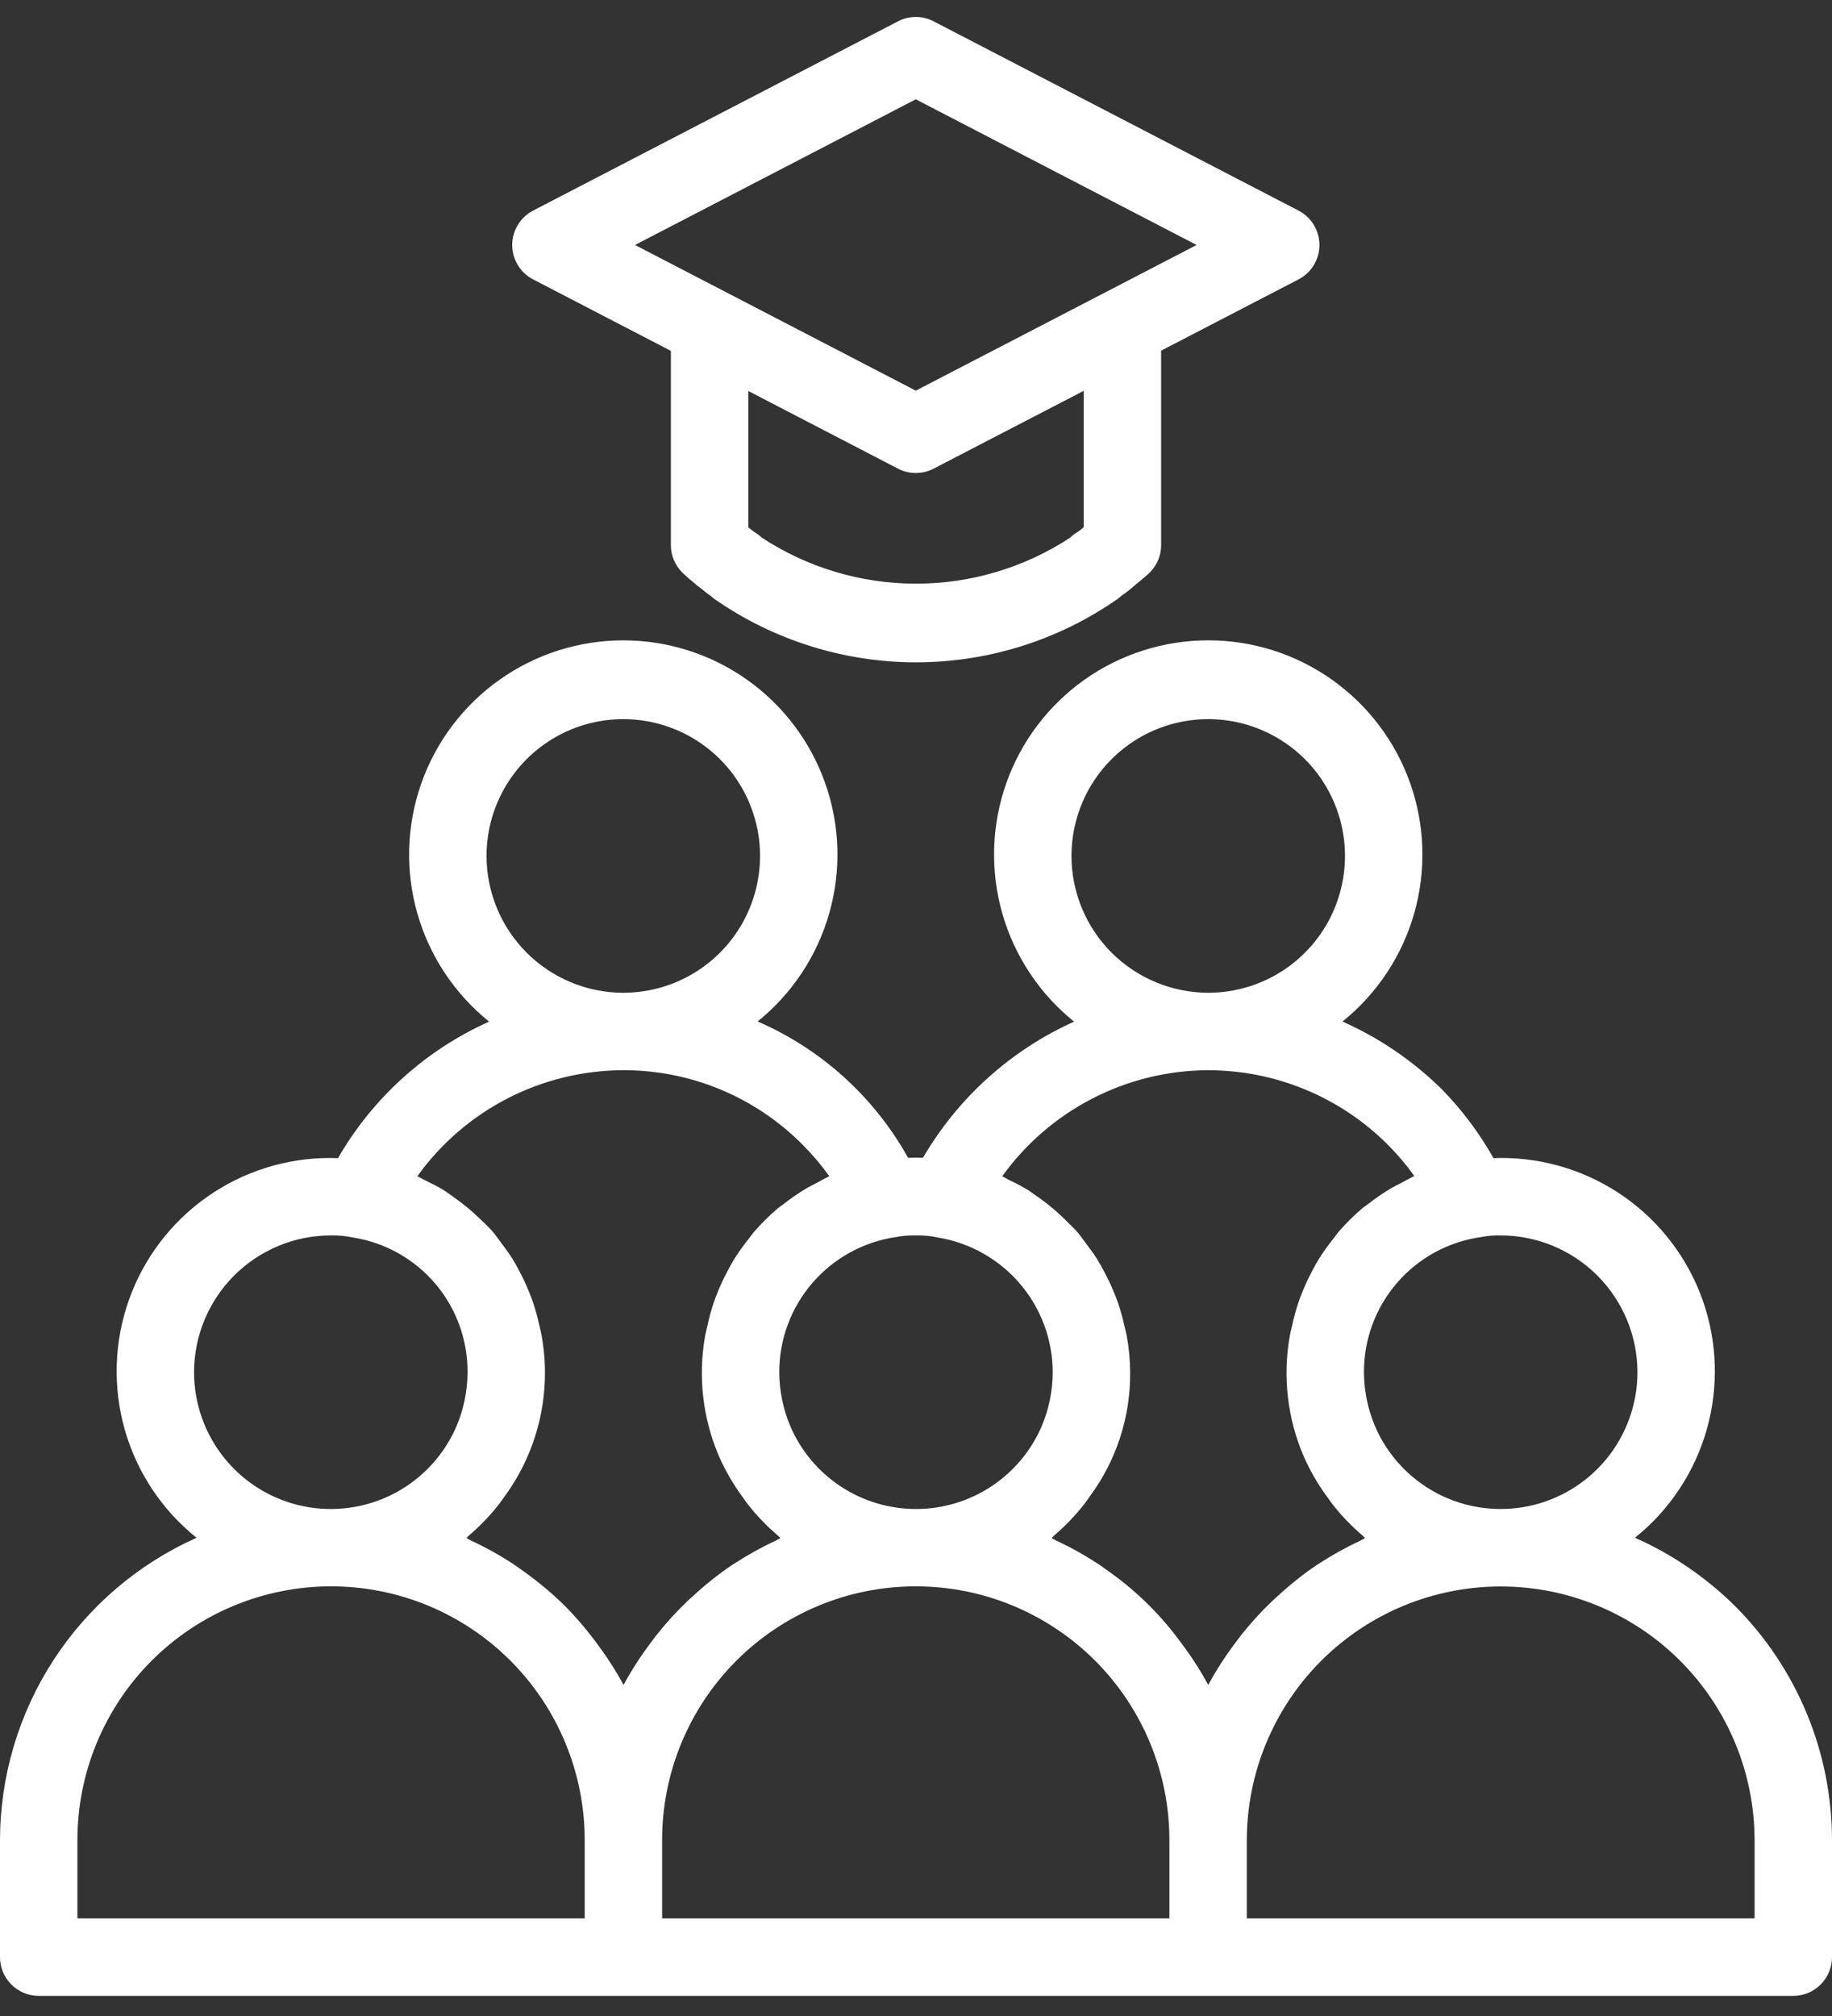
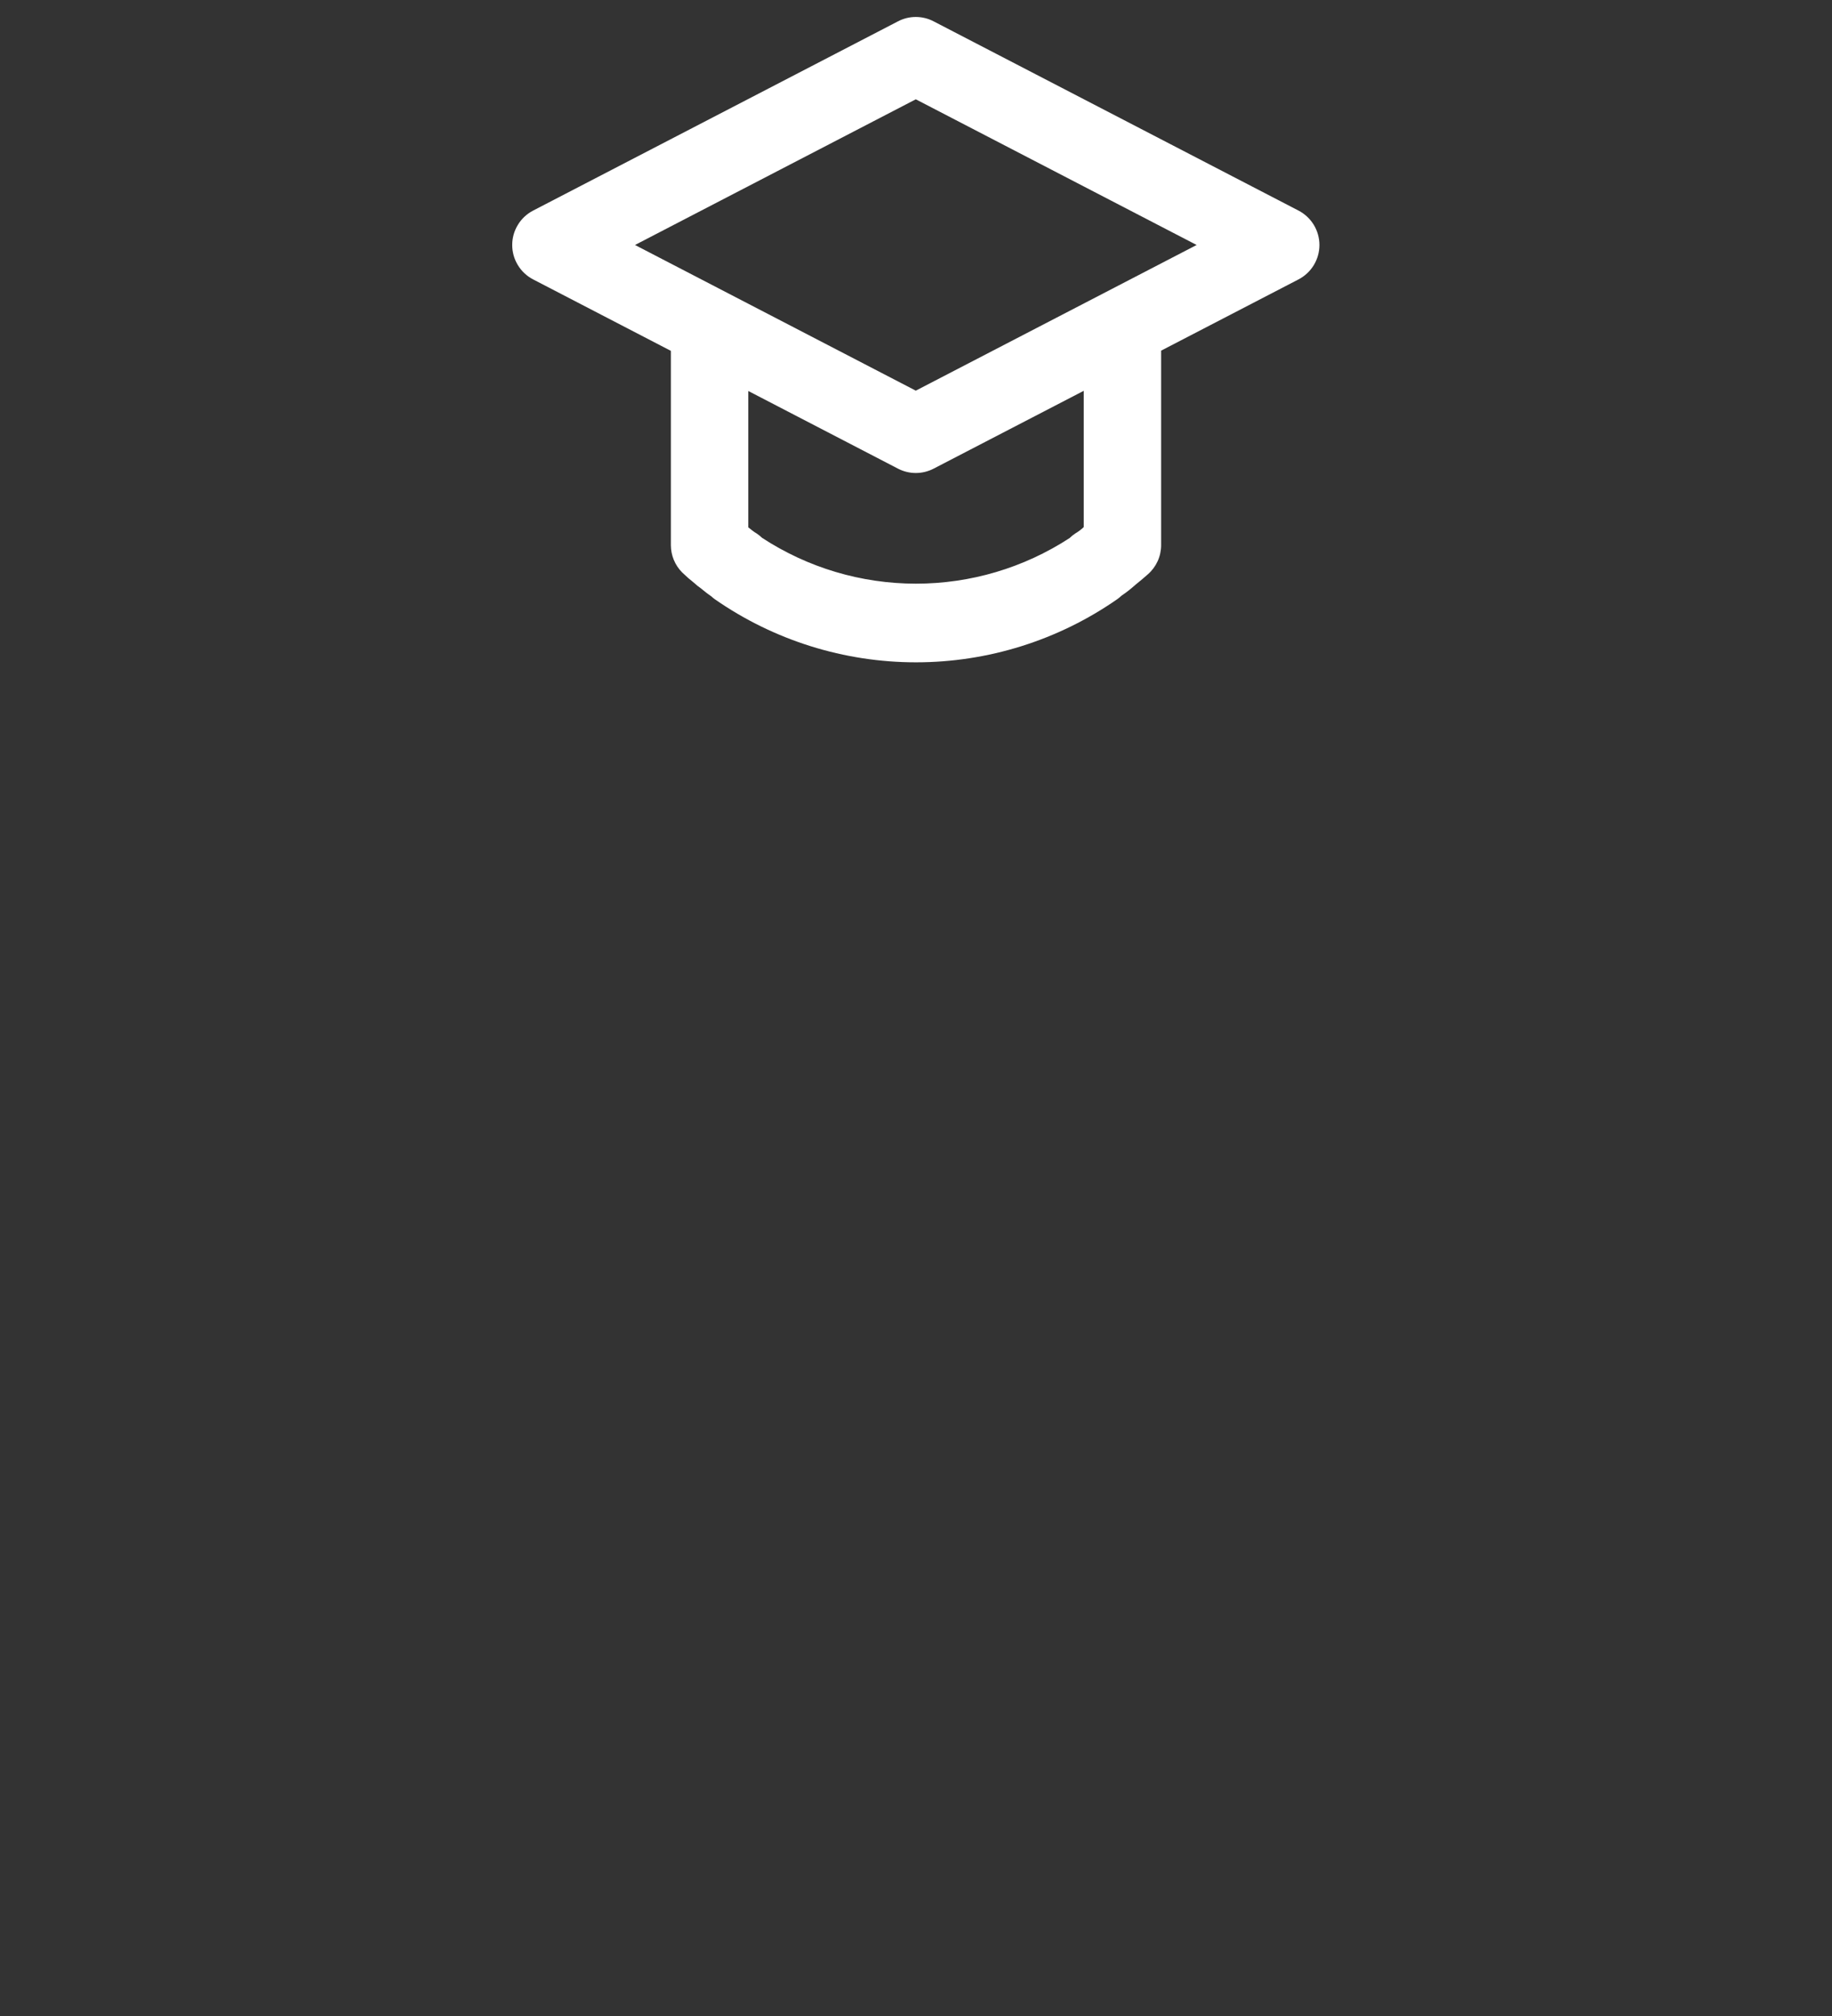
<svg xmlns="http://www.w3.org/2000/svg" width="70" height="77" viewBox="0 0 70 77" fill="none">
  <rect x="0" y="0" width="70" height="77" fill="#333333" stroke="none" />
  <g id="Frame 33928">
    <g id="Group">
-       <path id="Vector" d="M66.289 61.337C65.185 60.245 63.891 59.363 62.471 58.733C63.791 57.676 64.748 56.234 65.212 54.608C65.675 52.983 65.621 51.253 65.058 49.659C64.494 48.065 63.448 46.686 62.066 45.713C60.683 44.74 59.032 44.221 57.341 44.228C57.26 44.228 57.158 44.235 57.067 44.237C56.53 43.284 55.871 42.404 55.108 41.62C54.005 40.529 52.714 39.647 51.295 39.017C52.615 37.956 53.574 36.51 54.037 34.881C54.501 33.251 54.448 31.518 53.885 29.92C53.321 28.322 52.276 26.939 50.893 25.96C49.51 24.982 47.858 24.456 46.163 24.457C44.469 24.458 42.817 24.984 41.435 25.963C40.053 26.943 39.008 28.327 38.446 29.925C37.884 31.524 37.832 33.257 38.297 34.886C38.762 36.515 39.721 37.96 41.041 39.021C38.621 40.11 36.602 41.929 35.266 44.222C35.077 44.213 34.887 44.213 34.698 44.223C33.406 41.902 31.385 40.071 28.948 39.014C30.267 37.952 31.224 36.507 31.687 34.877C32.15 33.248 32.096 31.515 31.532 29.918C30.969 28.32 29.923 26.938 28.54 25.959C27.157 24.982 25.505 24.457 23.811 24.458C22.117 24.459 20.465 24.985 19.084 25.965C17.702 26.944 16.658 28.328 16.096 29.926C15.534 31.524 15.481 33.257 15.946 34.885C16.41 36.514 17.369 37.959 18.689 39.02C16.263 40.108 14.241 41.934 12.912 44.238C12.822 44.236 12.719 44.228 12.64 44.228C10.949 44.221 9.297 44.74 7.915 45.713C6.532 46.686 5.486 48.066 4.923 49.66C4.359 51.255 4.306 52.985 4.769 54.611C5.233 56.237 6.192 57.678 7.512 58.735C5.277 59.731 3.379 61.353 2.046 63.404C0.713 65.455 0.002 67.849 0 70.295V74.752C0 75.144 0.156 75.52 0.433 75.797C0.711 76.075 1.087 76.231 1.479 76.231H68.521C68.913 76.231 69.289 76.075 69.567 75.797C69.844 75.52 70 75.144 70 74.752V70.295C70 68.631 69.673 66.984 69.036 65.447C68.399 63.91 67.466 62.513 66.289 61.337ZM62.566 52.411C62.566 53.615 62.15 54.781 61.389 55.714C60.628 56.646 59.569 57.288 58.39 57.529C57.21 57.771 55.984 57.599 54.917 57.041C53.851 56.483 53.01 55.574 52.536 54.468C52.261 53.816 52.119 53.117 52.116 52.411C52.112 51.154 52.564 49.938 53.388 48.989C54.212 48.04 55.352 47.422 56.597 47.248C56.842 47.2 57.091 47.18 57.341 47.186C58.726 47.188 60.054 47.739 61.034 48.718C62.013 49.698 62.565 51.026 62.566 52.411ZM40.941 32.693C40.941 31.66 41.247 30.649 41.821 29.79C42.395 28.931 43.211 28.261 44.165 27.866C45.12 27.47 46.17 27.366 47.184 27.567C48.197 27.768 49.128 28.266 49.859 28.996C50.59 29.726 51.089 30.657 51.291 31.67C51.493 32.684 51.39 33.734 50.995 34.689C50.601 35.644 49.932 36.46 49.073 37.035C48.214 37.61 47.205 37.917 46.171 37.918L46.161 37.918C44.777 37.914 43.448 37.362 42.47 36.383C41.492 35.404 40.942 34.077 40.941 32.693ZM46.159 40.876L46.167 40.877C48.737 40.878 51.204 41.899 53.022 43.716C53.395 44.089 53.736 44.491 54.044 44.919C53.877 44.992 53.725 45.087 53.564 45.17C53.431 45.238 53.296 45.301 53.167 45.377C52.862 45.557 52.569 45.757 52.291 45.976C52.225 46.028 52.152 46.07 52.088 46.123C51.754 46.402 51.443 46.707 51.158 47.036C51.081 47.124 51.018 47.222 50.946 47.313C50.745 47.562 50.559 47.822 50.389 48.093C50.308 48.224 50.237 48.36 50.163 48.495C50.025 48.751 49.9 49.013 49.789 49.282C49.728 49.43 49.67 49.577 49.617 49.729C49.52 50.021 49.438 50.318 49.374 50.619C49.343 50.759 49.304 50.895 49.28 51.038C49.008 52.582 49.192 54.172 49.809 55.613C50.05 56.162 50.351 56.682 50.706 57.165C50.773 57.258 50.835 57.352 50.905 57.442C51.252 57.887 51.644 58.295 52.074 58.659C52.105 58.685 52.127 58.721 52.158 58.746C52.102 58.772 52.052 58.81 51.996 58.836C51.44 59.094 50.904 59.391 50.391 59.726C50.364 59.744 50.335 59.759 50.308 59.777C49.792 60.127 49.304 60.515 48.845 60.938C48.765 61.01 48.684 61.08 48.606 61.155C48.17 61.572 47.765 62.018 47.393 62.492C47.324 62.58 47.26 62.67 47.193 62.76C46.819 63.254 46.483 63.776 46.186 64.32L46.166 64.352L46.164 64.35C45.899 63.861 45.602 63.391 45.275 62.943C45.197 62.834 45.117 62.727 45.035 62.62C44.264 61.585 43.328 60.684 42.266 59.95C42.212 59.913 42.161 59.87 42.107 59.833C41.545 59.452 40.953 59.117 40.337 58.832C40.284 58.807 40.236 58.769 40.183 58.744C40.214 58.719 40.236 58.683 40.267 58.657C40.698 58.292 41.09 57.883 41.437 57.438C41.508 57.346 41.571 57.251 41.638 57.157C42.656 55.785 43.198 54.119 43.183 52.411C43.18 51.957 43.138 51.504 43.059 51.057C43.034 50.912 42.993 50.773 42.961 50.63C42.897 50.339 42.816 50.051 42.721 49.769C42.664 49.604 42.599 49.445 42.532 49.285C42.431 49.042 42.317 48.807 42.193 48.576C42.103 48.408 42.014 48.242 41.914 48.082C41.789 47.884 41.65 47.698 41.509 47.511C41.382 47.343 41.264 47.17 41.125 47.012C41.036 46.91 40.933 46.823 40.839 46.726C40.451 46.325 40.023 45.964 39.561 45.65C39.469 45.587 39.382 45.517 39.287 45.458C39.051 45.316 38.807 45.186 38.557 45.07C38.467 45.026 38.385 44.969 38.293 44.929C39.191 43.68 40.372 42.662 41.739 41.958C43.106 41.253 44.621 40.882 46.159 40.876ZM30.195 54.468C29.921 53.816 29.778 53.117 29.775 52.411C29.774 51.158 30.224 49.946 31.044 48.998C31.864 48.05 32.997 47.429 34.237 47.248C34.489 47.2 34.744 47.179 35 47.186C35.282 47.179 35.564 47.207 35.84 47.267C37.061 47.466 38.172 48.093 38.975 49.035C39.779 49.977 40.221 51.173 40.225 52.411C40.223 53.112 40.082 53.807 39.811 54.454C39.41 55.397 38.741 56.201 37.887 56.767C37.033 57.332 36.032 57.635 35.007 57.636C33.983 57.637 32.981 57.338 32.125 56.775C31.27 56.211 30.598 55.409 30.195 54.468ZM18.59 32.693C18.59 31.659 18.896 30.649 19.47 29.79C20.044 28.931 20.859 28.261 21.814 27.865C22.768 27.47 23.819 27.366 24.832 27.567C25.846 27.768 26.777 28.265 27.508 28.994C28.239 29.725 28.737 30.655 28.94 31.668C29.142 32.681 29.04 33.732 28.645 34.687C28.251 35.642 27.583 36.458 26.724 37.033C25.866 37.609 24.856 37.916 23.823 37.918H23.82L23.811 37.919C22.427 37.916 21.099 37.364 20.121 36.385C19.142 35.405 18.591 34.077 18.59 32.693ZM23.811 40.876L23.815 40.877L23.822 40.876C25.094 40.874 26.352 41.124 27.526 41.611C28.7 42.099 29.766 42.814 30.662 43.716C31.037 44.091 31.38 44.496 31.69 44.927C31.522 45.001 31.369 45.097 31.207 45.181C31.074 45.25 30.939 45.314 30.812 45.389C30.507 45.571 30.215 45.772 29.937 45.992C29.872 46.044 29.799 46.086 29.736 46.139C29.404 46.418 29.095 46.723 28.811 47.051C28.733 47.142 28.667 47.242 28.592 47.337C28.395 47.582 28.212 47.839 28.045 48.106C27.963 48.239 27.891 48.376 27.817 48.514C27.68 48.767 27.557 49.026 27.447 49.291C27.386 49.441 27.327 49.589 27.274 49.743C27.177 50.032 27.097 50.326 27.033 50.625C27.002 50.765 26.963 50.902 26.939 51.045C26.668 52.587 26.852 54.174 27.468 55.613C27.709 56.162 28.01 56.682 28.365 57.165C28.432 57.258 28.494 57.352 28.564 57.442C28.911 57.887 29.303 58.295 29.733 58.659C29.764 58.685 29.786 58.721 29.817 58.746C29.761 58.772 29.712 58.81 29.655 58.836C29.099 59.094 28.563 59.391 28.05 59.726C28.023 59.744 27.994 59.759 27.967 59.777C27.452 60.127 26.963 60.515 26.504 60.938C26.424 61.01 26.343 61.08 26.265 61.155C25.83 61.572 25.424 62.018 25.052 62.492C24.983 62.58 24.919 62.67 24.852 62.76C24.479 63.254 24.142 63.776 23.845 64.32L23.825 64.352L23.821 64.345C23.557 63.86 23.261 63.393 22.936 62.946C22.855 62.834 22.773 62.723 22.689 62.613C22.35 62.165 21.982 61.739 21.587 61.338C21.069 60.829 20.508 60.364 19.912 59.949C19.857 59.911 19.806 59.868 19.751 59.831C19.187 59.45 18.594 59.116 17.977 58.831C17.923 58.806 17.876 58.768 17.823 58.744C17.854 58.719 17.876 58.683 17.907 58.657C18.339 58.291 18.731 57.882 19.079 57.435C19.149 57.346 19.211 57.252 19.277 57.159C19.915 56.289 20.37 55.298 20.615 54.248C20.859 53.197 20.889 52.108 20.701 51.045C20.677 50.9 20.638 50.762 20.606 50.619C20.543 50.325 20.464 50.035 20.369 49.751C20.314 49.589 20.251 49.432 20.187 49.275C20.084 49.026 19.97 48.785 19.844 48.549C19.758 48.389 19.674 48.231 19.579 48.077C19.447 47.865 19.299 47.665 19.148 47.467C19.033 47.314 18.926 47.157 18.8 47.014C18.648 46.84 18.477 46.686 18.31 46.526C18.005 46.232 17.676 45.962 17.328 45.72C17.196 45.628 17.07 45.528 16.932 45.444C16.717 45.312 16.489 45.203 16.261 45.091C16.154 45.039 16.056 44.974 15.946 44.926C16.843 43.677 18.024 42.658 19.391 41.954C20.758 41.25 22.273 40.881 23.811 40.876ZM7.415 52.411C7.416 51.026 7.967 49.698 8.947 48.718C9.927 47.739 11.255 47.187 12.64 47.186C12.925 47.18 13.211 47.207 13.49 47.266C14.714 47.459 15.828 48.084 16.631 49.028C17.433 49.972 17.871 51.172 17.865 52.411C17.863 53.112 17.722 53.807 17.451 54.454C16.98 55.563 16.14 56.475 15.073 57.036C14.007 57.596 12.779 57.771 11.598 57.531C10.418 57.291 9.356 56.65 8.594 55.717C7.832 54.784 7.415 53.616 7.415 52.411ZM2.958 70.295C2.956 69.021 3.205 67.759 3.691 66.582C4.178 65.404 4.891 64.334 5.791 63.433C6.692 62.531 7.761 61.816 8.937 61.328C10.114 60.84 11.376 60.589 12.649 60.589C13.923 60.589 15.185 60.84 16.362 61.328C17.538 61.816 18.607 62.531 19.508 63.433C20.408 64.334 21.121 65.404 21.607 66.582C22.094 67.759 22.343 69.021 22.341 70.295V73.273H2.958V70.295ZM25.299 70.295C25.297 69.021 25.546 67.759 26.032 66.582C26.519 65.404 27.232 64.334 28.132 63.433C29.032 62.531 30.102 61.816 31.278 61.328C32.455 60.84 33.717 60.589 34.99 60.589C36.264 60.589 37.526 60.84 38.703 61.328C39.879 61.816 40.948 62.531 41.849 63.433C42.749 64.334 43.462 65.404 43.948 66.582C44.435 67.759 44.684 69.021 44.682 70.295V73.273H25.299V70.295ZM67.042 73.273H47.64V70.295C47.64 67.722 48.662 65.254 50.481 63.435C52.3 61.616 54.768 60.594 57.341 60.594C59.914 60.594 62.382 61.616 64.201 63.435C66.02 65.254 67.042 67.722 67.042 70.295V73.273Z" fill="white" />
      <path id="Vector_2" d="M20.369 10.671L25.634 13.401V20.821C25.634 21.213 25.79 21.589 26.067 21.866C26.216 22.01 26.371 22.146 26.533 22.273C26.609 22.344 26.69 22.409 26.775 22.467C26.903 22.574 27.032 22.677 27.172 22.772C27.218 22.815 27.268 22.855 27.319 22.892C29.575 24.458 32.255 25.297 35 25.297C37.746 25.297 40.426 24.458 42.681 22.892C42.737 22.853 42.789 22.81 42.839 22.764L42.848 22.755C43.035 22.629 43.213 22.49 43.38 22.339C43.532 22.22 43.688 22.085 43.859 21.936C44.018 21.797 44.146 21.625 44.234 21.433C44.321 21.241 44.366 21.032 44.366 20.821V13.393L49.617 10.671C49.857 10.546 50.059 10.357 50.2 10.126C50.34 9.894 50.415 9.629 50.415 9.358C50.415 9.087 50.34 8.821 50.2 8.589C50.059 8.358 49.857 8.169 49.617 8.044L35.673 0.815C35.463 0.705 35.229 0.648 34.992 0.648C34.755 0.648 34.522 0.705 34.312 0.815L20.369 8.044C20.129 8.169 19.927 8.357 19.787 8.589C19.646 8.821 19.571 9.086 19.571 9.357C19.571 9.628 19.646 9.894 19.787 10.126C19.927 10.357 20.129 10.546 20.369 10.671ZM41.409 20.131L41.372 20.167C41.282 20.247 41.184 20.318 41.079 20.38C41.004 20.431 40.933 20.488 40.867 20.552C39.119 21.69 37.078 22.295 34.992 22.293C32.906 22.292 30.866 21.683 29.119 20.543C29.033 20.46 28.937 20.388 28.834 20.327C28.78 20.294 28.735 20.252 28.592 20.142V14.934L34.312 17.9C34.522 18.009 34.756 18.066 34.992 18.066C35.229 18.066 35.463 18.009 35.673 17.9L41.409 14.927V20.131ZM34.992 3.793L45.723 9.357L34.992 14.921L24.263 9.357L34.992 3.793Z" fill="white" />
    </g>
  </g>
</svg>